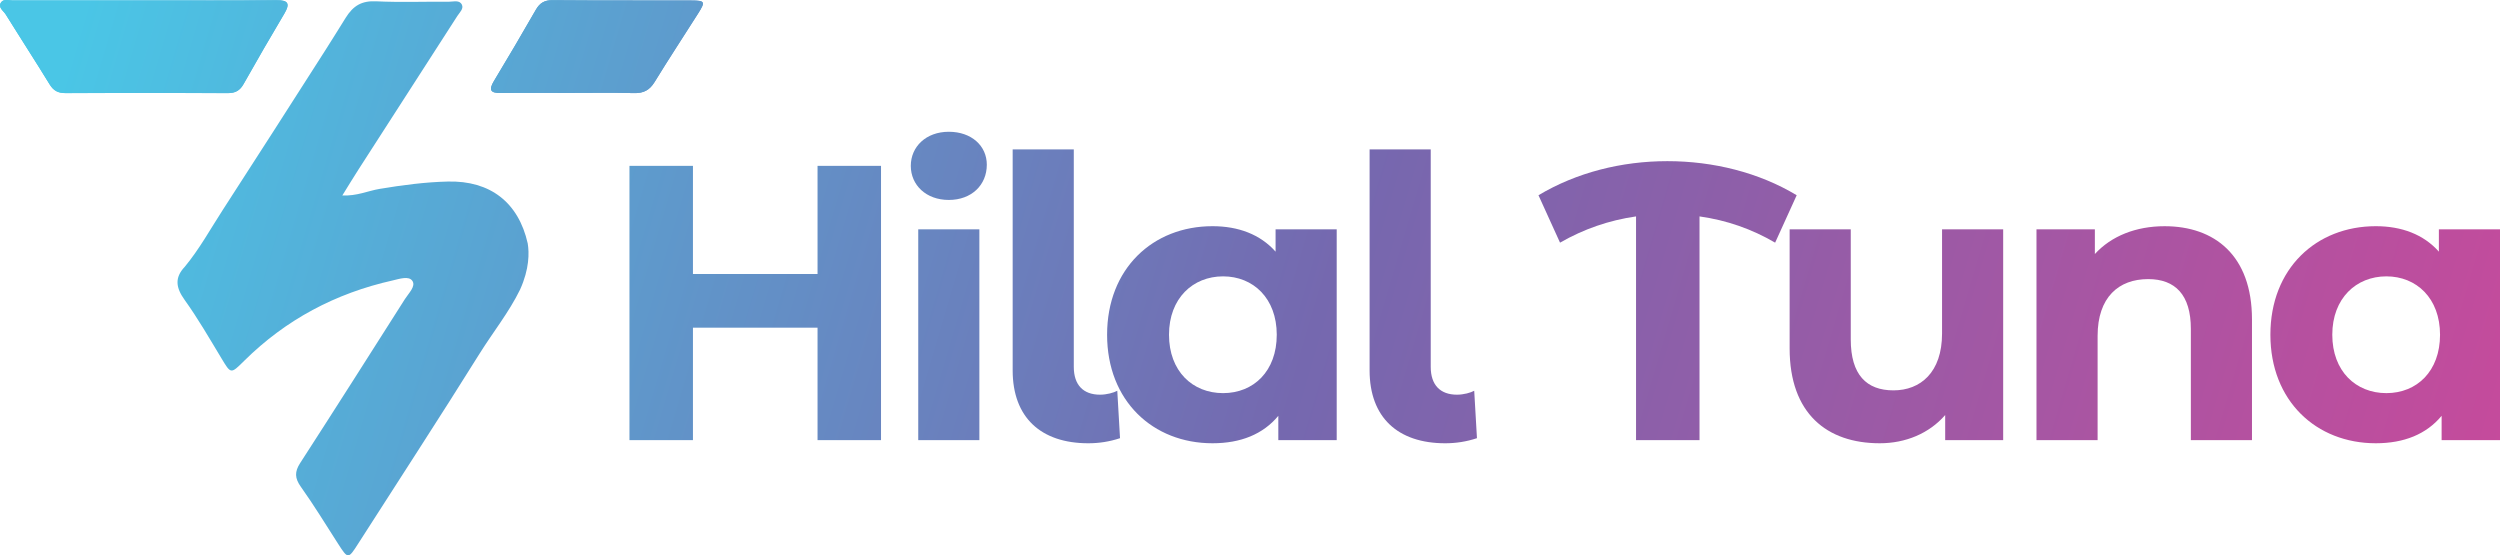
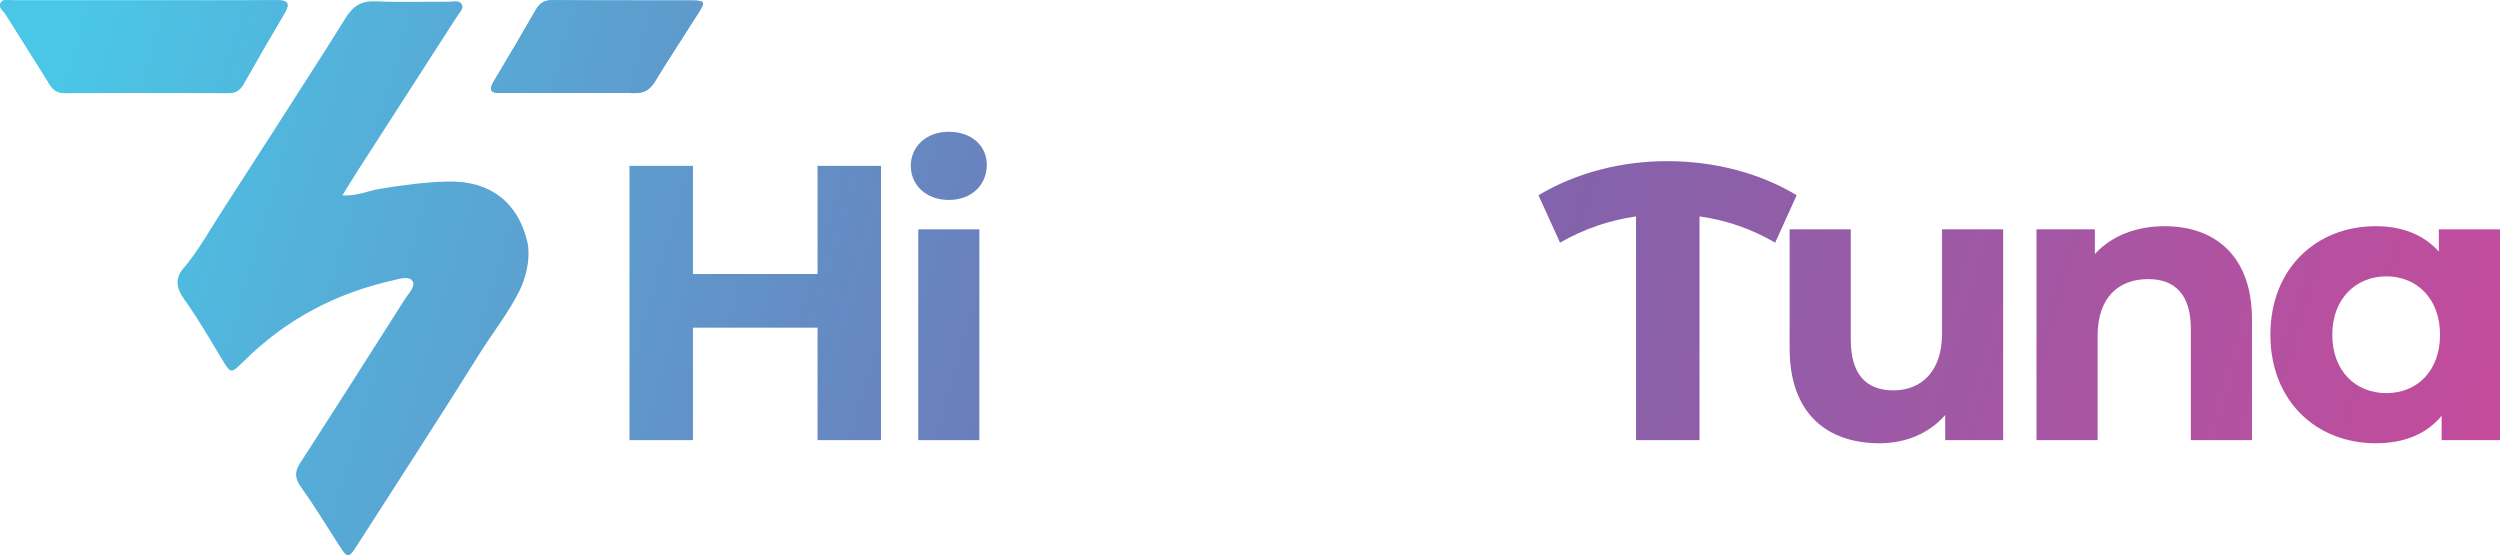
<svg xmlns="http://www.w3.org/2000/svg" xmlns:xlink="http://www.w3.org/1999/xlink" id="Layer_2" viewBox="0 0 1914.15 425.2">
  <defs>
    <style>.cls-1{fill:url(#linear-gradient-8);}.cls-2{fill:url(#linear-gradient-7);}.cls-3{fill:url(#linear-gradient-5);}.cls-4{fill:url(#linear-gradient-6);}.cls-5{fill:url(#linear-gradient-9);}.cls-6{fill:url(#linear-gradient-4);}.cls-7{fill:url(#linear-gradient-3);}.cls-8{fill:url(#linear-gradient-2);}.cls-9{fill:url(#linear-gradient);}.cls-10{fill:url(#linear-gradient-10);}.cls-11{fill:url(#linear-gradient-11);}.cls-12{fill:url(#linear-gradient-12);}.cls-13{fill:url(#linear-gradient-13);}</style>
    <linearGradient id="linear-gradient" x1="1943.41" y1="521.3" x2="72.74" y2="-28.28" gradientUnits="userSpaceOnUse">
      <stop offset="0" stop-color="#cc489a" />
      <stop offset=".5" stop-color="#7568af" />
      <stop offset="1" stop-color="#4ac6e6" />
    </linearGradient>
    <linearGradient id="linear-gradient-2" x1="1930.76" y1="564.36" x2="60.09" y2="14.79" xlink:href="#linear-gradient" />
    <linearGradient id="linear-gradient-3" x1="1956.64" y1="476.27" x2="85.97" y2="-73.31" xlink:href="#linear-gradient" />
    <linearGradient id="linear-gradient-4" x1="1896.84" y1="679.83" x2="26.17" y2="130.26" xlink:href="#linear-gradient" />
    <linearGradient id="linear-gradient-5" x1="1913.19" y1="624.18" x2="42.52" y2="74.6" xlink:href="#linear-gradient" />
    <linearGradient id="linear-gradient-6" x1="1927.78" y1="574.5" x2="57.11" y2="24.93" xlink:href="#linear-gradient" />
    <linearGradient id="linear-gradient-7" x1="1933.91" y1="553.66" x2="63.23" y2="4.08" xlink:href="#linear-gradient" />
    <linearGradient id="linear-gradient-8" x1="1937.37" y1="541.88" x2="66.69" y2="-7.7" xlink:href="#linear-gradient" />
    <linearGradient id="linear-gradient-9" x1="1955.62" y1="479.75" x2="84.95" y2="-69.83" xlink:href="#linear-gradient" />
    <linearGradient id="linear-gradient-10" x1="1969.41" y1="432.82" x2="98.73" y2="-116.76" xlink:href="#linear-gradient" />
    <linearGradient id="linear-gradient-11" x1="1977.92" y1="403.84" x2="107.25" y2="-145.74" xlink:href="#linear-gradient" />
    <linearGradient id="linear-gradient-12" x1="1989.28" y1="365.19" x2="118.6" y2="-184.38" xlink:href="#linear-gradient" />
    <linearGradient id="linear-gradient-13" x1="2008.14" y1="301" x2="137.46" y2="-248.58" xlink:href="#linear-gradient" />
  </defs>
  <g id="Layer_1-2">
    <g id="nGzXIR">
      <path class="cls-9" d="M110.73.3c-33.6,0-67.21-.02-100.81.03-3.13,0-7.16-1.39-9.11,1.49-2.62,3.88,1.83,6.43,3.56,9.21,11.1,17.91,22.61,35.57,33.62,53.54,2.99,4.88,6.46,6.72,12.12,6.7,41.47-.18,82.94-.15,124.4.01,5.68.02,9.19-1.96,12-6.97,10.16-18.07,20.57-35.99,31.15-53.82,4.6-7.75,3.12-10.44-6.12-10.35-33.6.31-67.21.12-100.81.15ZM435.09,71.15c16.8,0,33.61-.29,50.41.13,7.27.18,11.89-2.25,15.72-8.51,10.81-17.68,22.24-34.98,33.33-52.5,5.69-8.99,5.29-9.85-5.23-9.89-35.39-.13-70.79.07-106.18-.25-6.25-.06-9.87,2.16-12.86,7.36-10.51,18.28-21.16,36.49-32.07,54.53-4.32,7.14-2.46,9.31,5.42,9.2,17.16-.25,34.32-.08,51.48-.07Z" />
      <path class="cls-8" d="M110.73.29c33.6-.01,67.21.18,100.81-.13,9.24-.09,10.72,2.6,6.12,10.35-10.58,17.83-20.99,35.75-31.15,53.82-2.81,5.01-6.33,6.99-12,6.97-41.47-.16-82.94-.19-124.4-.01-5.66.02-9.13-1.82-12.12-6.7C26.98,46.61,15.47,28.95,4.36,11.04,2.64,8.25-1.81,5.71.81,1.82,2.75-1.06,6.79.34,9.92.33c33.6-.05,67.21-.03,100.81-.04Z" />
      <path class="cls-7" d="M435.09,71.15c-17.16,0-34.32-.17-51.48.07-7.87.11-9.73-2.05-5.42-9.2,10.91-18.05,21.56-36.25,32.07-54.53,2.99-5.2,6.61-7.42,12.86-7.36,35.39.32,70.79.12,106.18.25,10.53.04,10.93.9,5.23,9.89-11.09,17.51-22.51,34.82-33.33,52.5-3.83,6.26-8.45,8.69-15.72,8.51-16.79-.42-33.6-.13-50.41-.13Z" />
      <path class="cls-6" d="M404.06,186.4c-7.07-31.41-28.67-48.18-61.15-47.4-17.58.42-34.93,2.74-52.27,5.63-8.93,1.49-17.46,5.58-28.53,5.02,4.64-7.46,8.47-13.81,12.48-20.04,25.19-39.13,50.45-78.22,75.59-117.39,1.68-2.61,4.94-5.46,3.51-8.55-1.81-3.9-6.35-2.34-9.74-2.36-18.62-.13-37.27.59-55.85-.3-11.05-.53-17.56,3.22-23.42,12.61-5.24,8.39-10.46,16.86-15.81,25.22-25.99,40.67-52.02,81.32-78.26,121.84-9.5,14.66-17.93,30.05-29.13,43.58-8.02,8.45-6.75,16.13-.1,25.4,10.19,14.21,18.98,29.44,28.02,44.44,7.46,12.37,7.18,12.45,17.61,2.13,31.86-31.54,69.91-51.68,113.54-61.48,5.2-1.17,12.41-3.74,15.18.3,2.83,4.13-2.86,9.49-5.64,13.86-26.65,41.93-53.28,83.88-80.25,125.61-4.35,6.73-4.18,11.6.51,18.2,9.99,14.04,18.99,28.79,28.31,43.31,7.84,12.22,7.93,12.2,15.58.24,30.98-48.43,62.42-96.57,92.85-145.34,10.25-16.43,22.57-31.73,31.11-49.2,7.19-15.87,7.02-28.22,5.86-35.31Z" />
    </g>
    <path class="cls-3" d="M674.56,126.99v210h-48.6v-86.1h-95.4v86.1h-48.6V126.99h48.6v82.8h95.4v-82.8h48.6Z" />
    <path class="cls-4" d="M697.36,126.99c0-14.7,11.7-26.1,29.1-26.1s29.1,10.8,29.1,25.2c0,15.6-11.7,27-29.1,27s-29.1-11.4-29.1-26.1ZM703.06,175.59h46.8v161.4h-46.8v-161.4Z" />
-     <path class="cls-2" d="M775.36,283.6V114.39h46.8v166.5c0,13.8,7.2,21.3,20.1,21.3,5.1,0,10.5-1.5,13.2-3l2.1,36.3c-8.1,2.7-16.2,3.9-24.3,3.9-36.3,0-57.9-19.8-57.9-55.8Z" />
-     <path class="cls-1" d="M1023.46,175.59v161.4h-44.7v-18.6c-11.7,14.1-28.8,21-50.4,21-45.6,0-80.7-32.4-80.7-83.1s35.1-83.1,80.7-83.1c19.8,0,36.6,6.3,48.3,19.5v-17.1h46.8ZM977.56,256.3c0-27.9-18-44.7-41.1-44.7s-41.4,16.8-41.4,44.7,18,44.7,41.4,44.7,41.1-16.8,41.1-44.7Z" />
-     <path class="cls-5" d="M1048.65,283.6V114.39h46.8v166.5c0,13.8,7.2,21.3,20.1,21.3,5.1,0,10.5-1.5,13.2-3l2.1,36.3c-8.1,2.7-16.2,3.9-24.3,3.9-36.3,0-57.9-19.8-57.9-55.8Z" />
    <path class="cls-10" d="M1359.15,185.79c-18-10.5-36.9-17.1-57.9-20.1v171.3h-48.6v-171.3c-20.7,3-39.9,9.6-58.2,20.1l-16.5-36.3c29.1-17.4,63.6-26.1,98.7-26.1s70.2,8.7,99,26.1l-16.5,36.3Z" />
    <path class="cls-11" d="M1533.75,175.59v161.4h-44.4v-19.2c-12.3,14.1-30.3,21.6-50.1,21.6-40.5,0-69-22.8-69-72.6v-91.2h46.8v84.3c0,27,12,39,32.7,39s37.2-13.8,37.2-43.5v-79.8h46.8Z" />
    <path class="cls-12" d="M1724.25,244.6v92.4h-46.8v-85.2c0-26.1-12-38.1-32.7-38.1-22.5,0-38.7,13.8-38.7,43.5v79.8h-46.8v-161.4h44.7v18.9c12.6-13.8,31.5-21.3,53.4-21.3,38.1,0,66.9,22.2,66.9,71.4Z" />
    <path class="cls-13" d="M1914.15,175.59v161.4h-44.7v-18.6c-11.7,14.1-28.8,21-50.4,21-45.6,0-80.7-32.4-80.7-83.1s35.1-83.1,80.7-83.1c19.8,0,36.6,6.3,48.3,19.5v-17.1h46.8ZM1868.24,256.3c0-27.9-18-44.7-41.1-44.7s-41.4,16.8-41.4,44.7,18,44.7,41.4,44.7,41.1-16.8,41.1-44.7Z" />
  </g>
</svg>